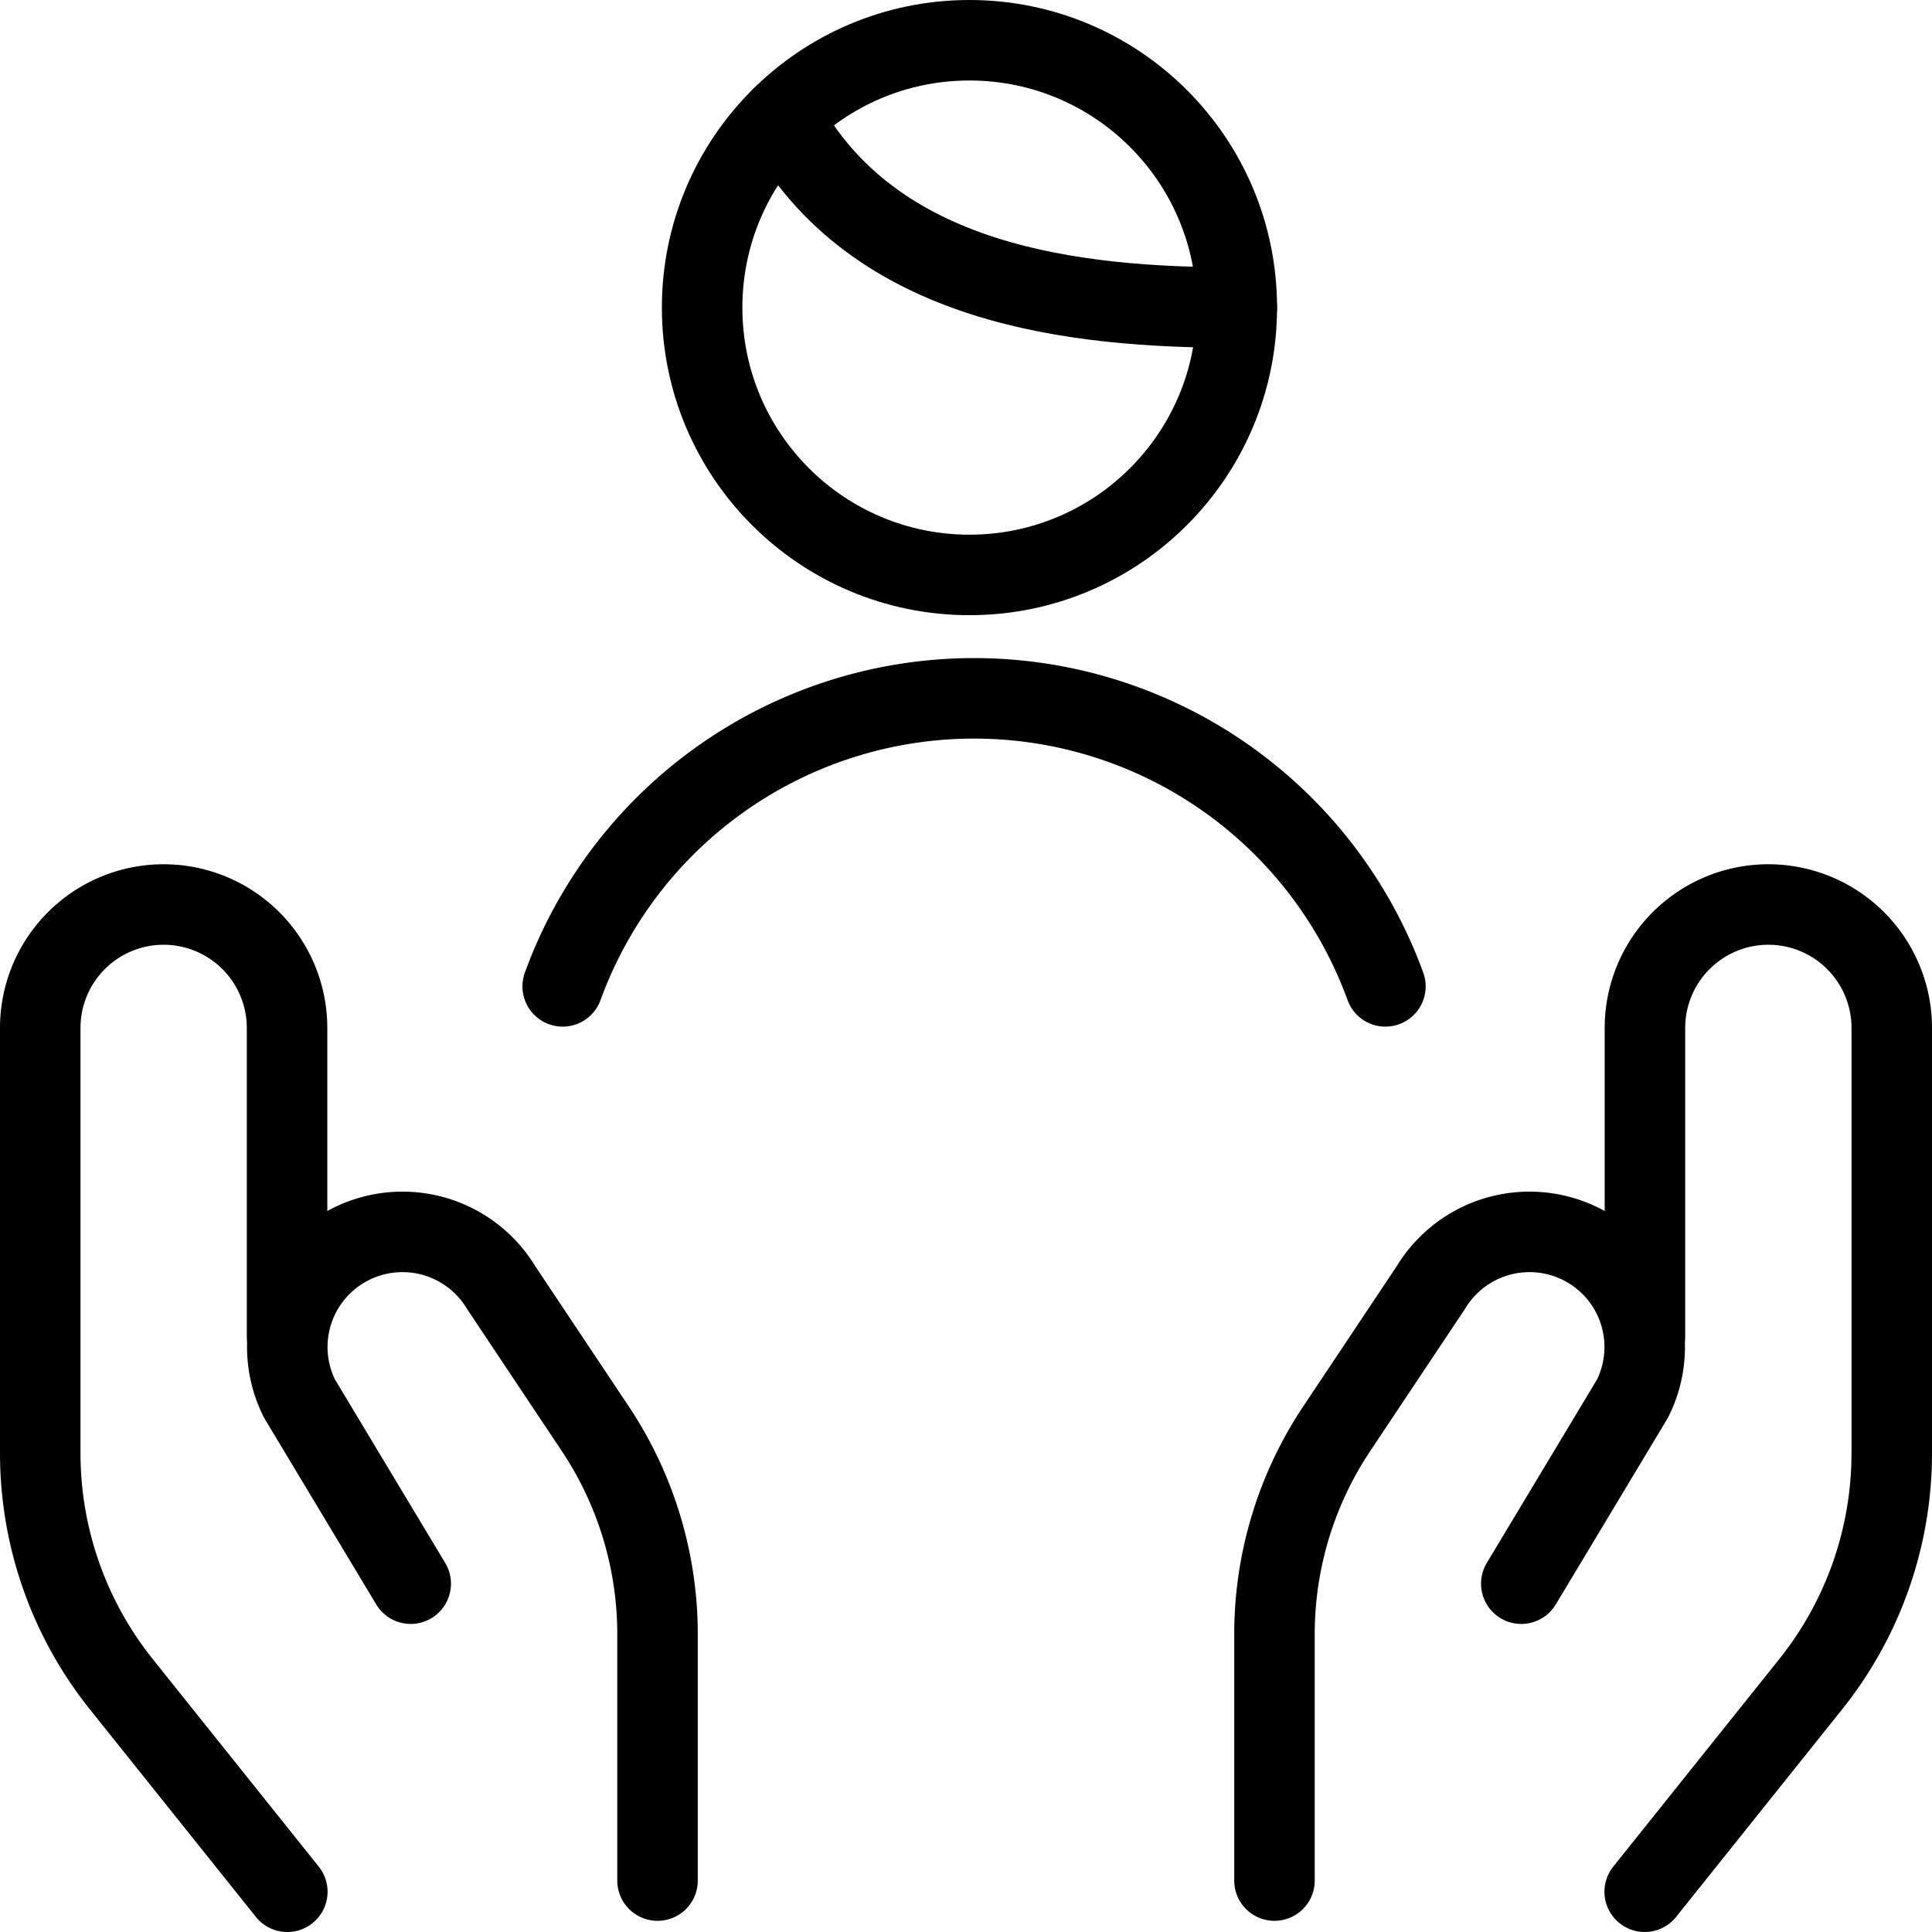
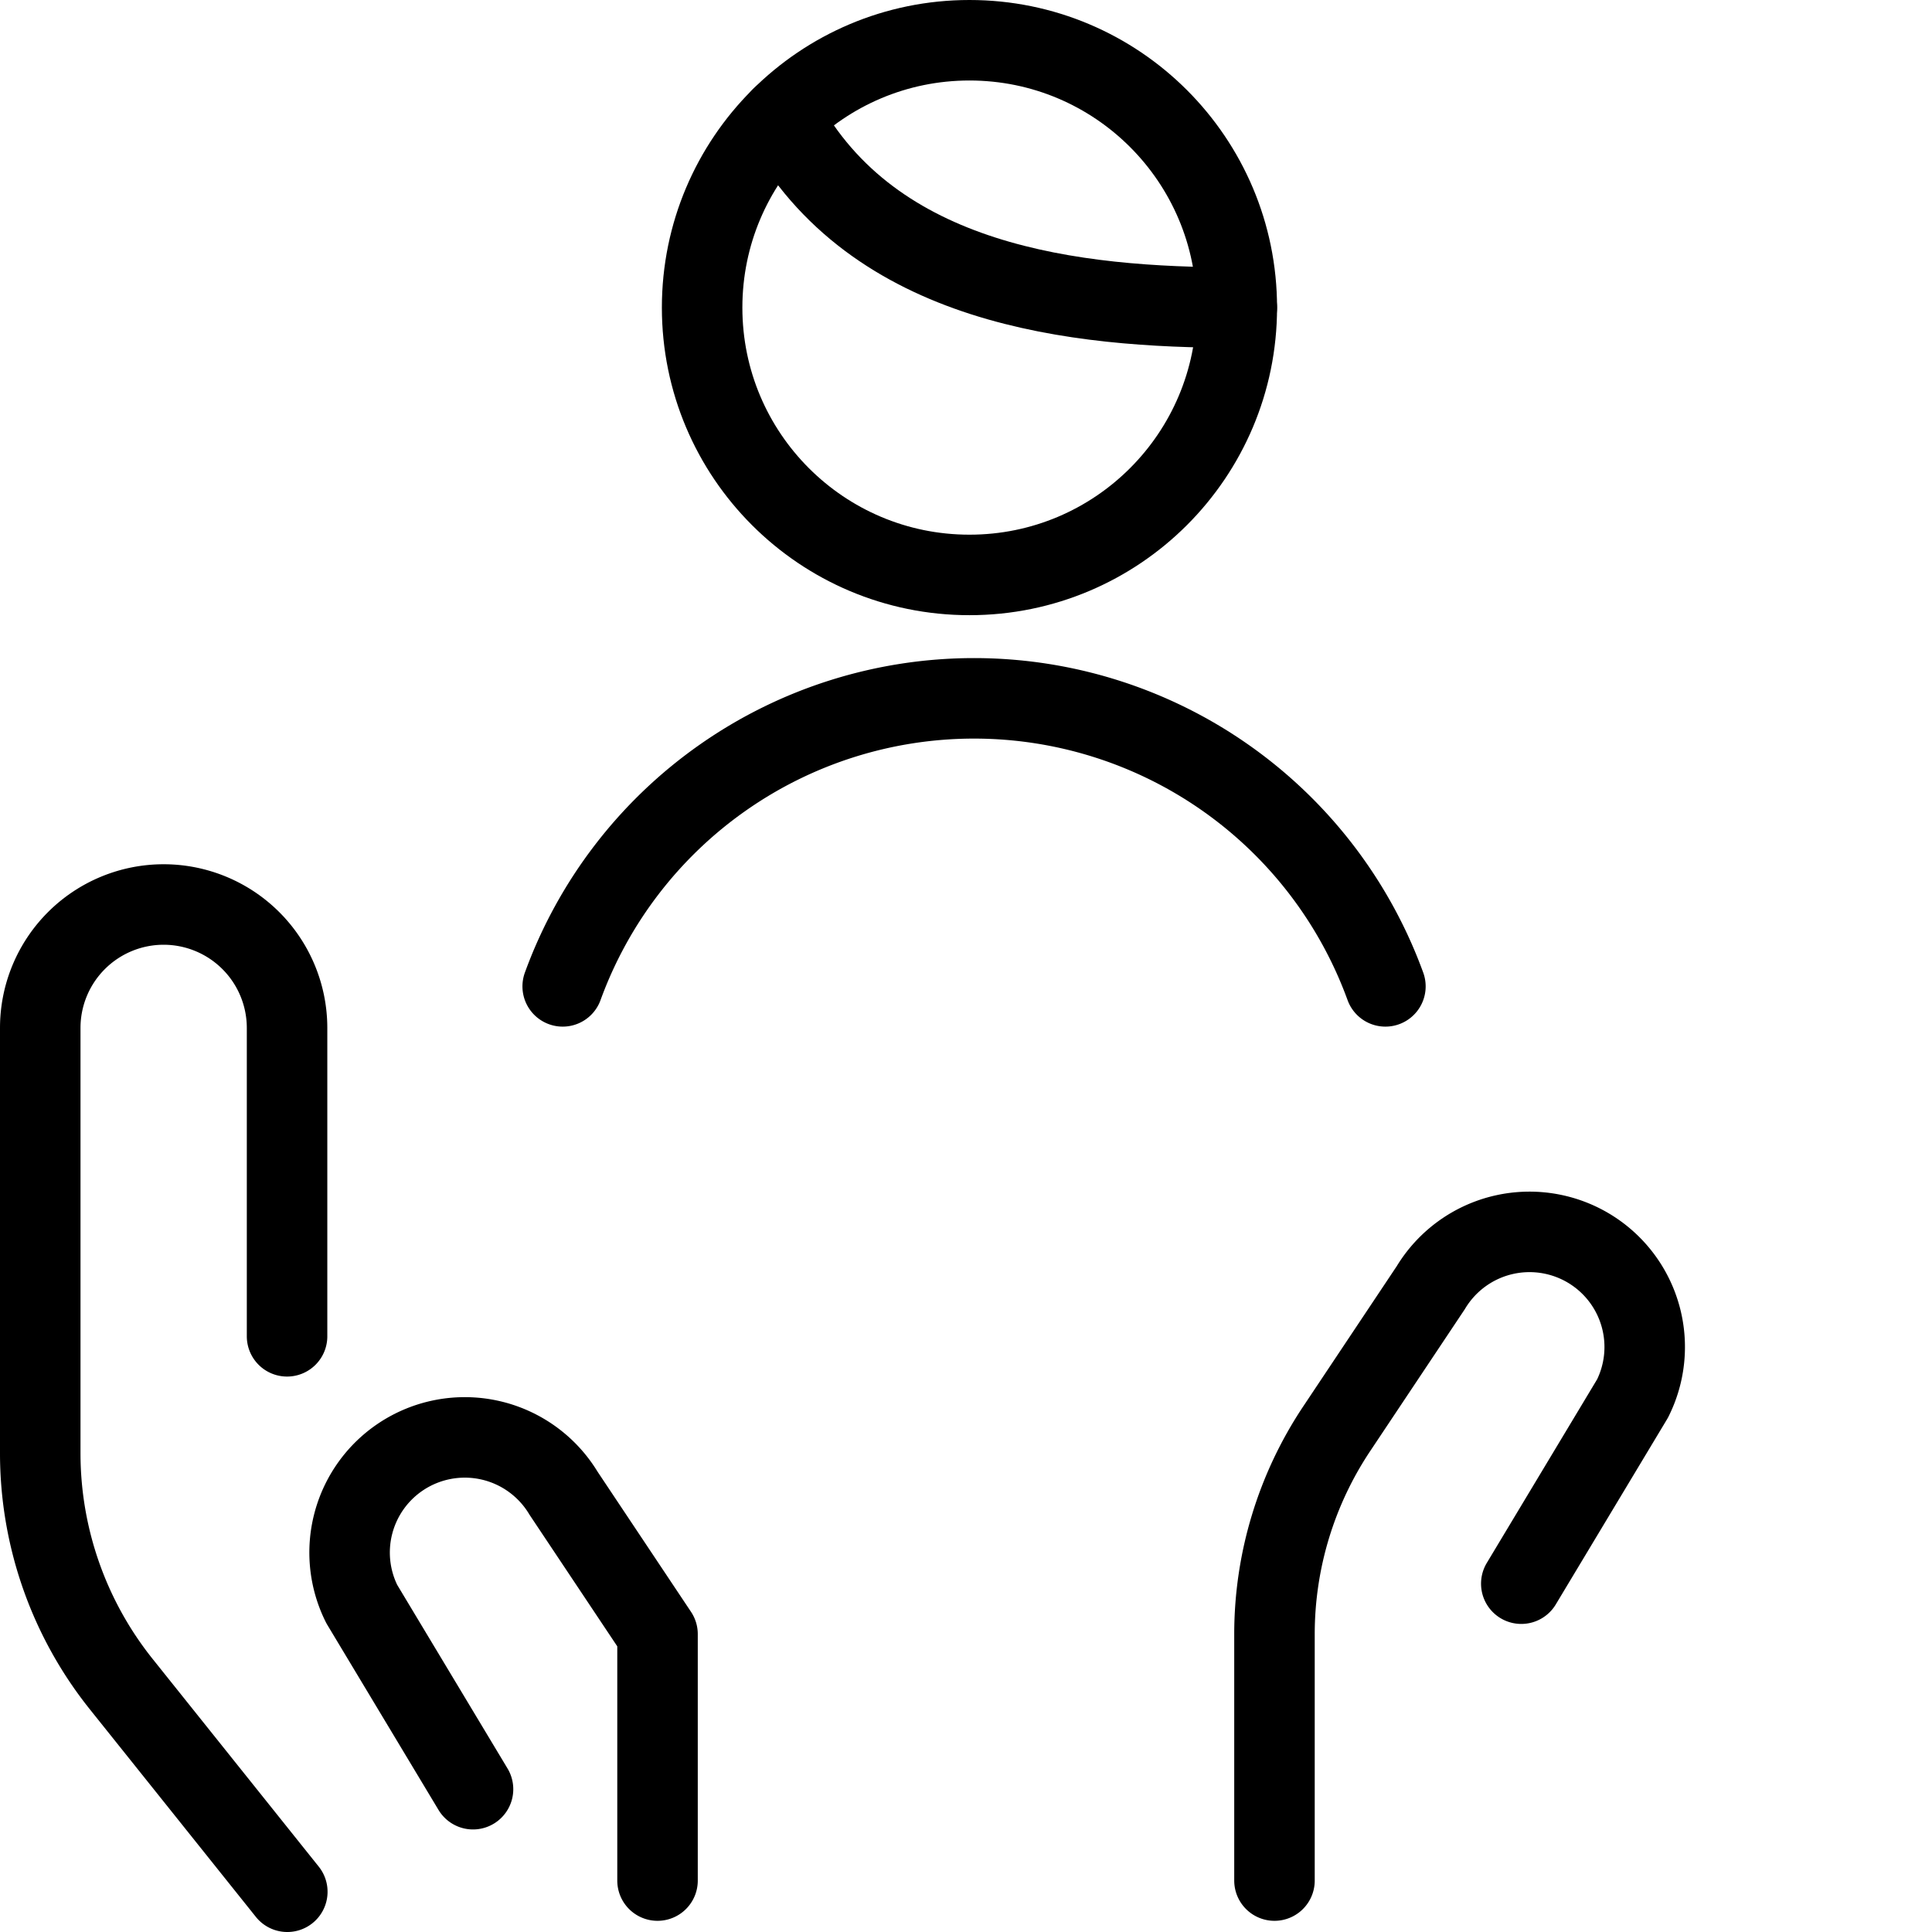
<svg xmlns="http://www.w3.org/2000/svg" viewBox="0 0 24 24">
  <g transform="matrix(1,0,0,1,0,0)">
    <defs>
      <style>.a{fill:none;stroke:#000000;stroke-linecap:round;stroke-linejoin:round;}</style>
    </defs>
    <circle class="a" cx="12.043" cy="3.821" r="3.321" />
    <path class="a" d="M17.21,12.253a5.438,5.438,0,0,0-10.22,0" />
    <path class="a" d="M3.569,23.5,1.511,20.927A4.593,4.593,0,0,1,.5,18.054V12.769a1.533,1.533,0,0,1,1.533-1.533h0a1.534,1.534,0,0,1,1.533,1.533V16.6" />
-     <path class="a" d="M8.168,23.361V20.3a4.6,4.6,0,0,0-.774-2.553l-1.167-1.75a1.432,1.432,0,0,0-2.021-.454h0a1.43,1.43,0,0,0-.486,1.83l1.382,2.3" />
-     <path class="a" d="M20.431,23.5l2.058-2.573A4.593,4.593,0,0,0,23.5,18.054V12.769a1.533,1.533,0,0,0-1.533-1.533h0a1.534,1.534,0,0,0-1.533,1.533V16.6" />
+     <path class="a" d="M8.168,23.361V20.3l-1.167-1.75a1.432,1.432,0,0,0-2.021-.454h0a1.43,1.43,0,0,0-.486,1.83l1.382,2.3" />
    <path class="a" d="M15.832,23.361V20.3a4.6,4.6,0,0,1,.774-2.553l1.167-1.75a1.432,1.432,0,0,1,2.021-.454h0a1.43,1.43,0,0,1,.486,1.83l-1.382,2.3" />
    <path class="a" d="M9.711,1.457c1.134,2.1,3.649,2.364,5.653,2.364" />
  </g>
</svg>